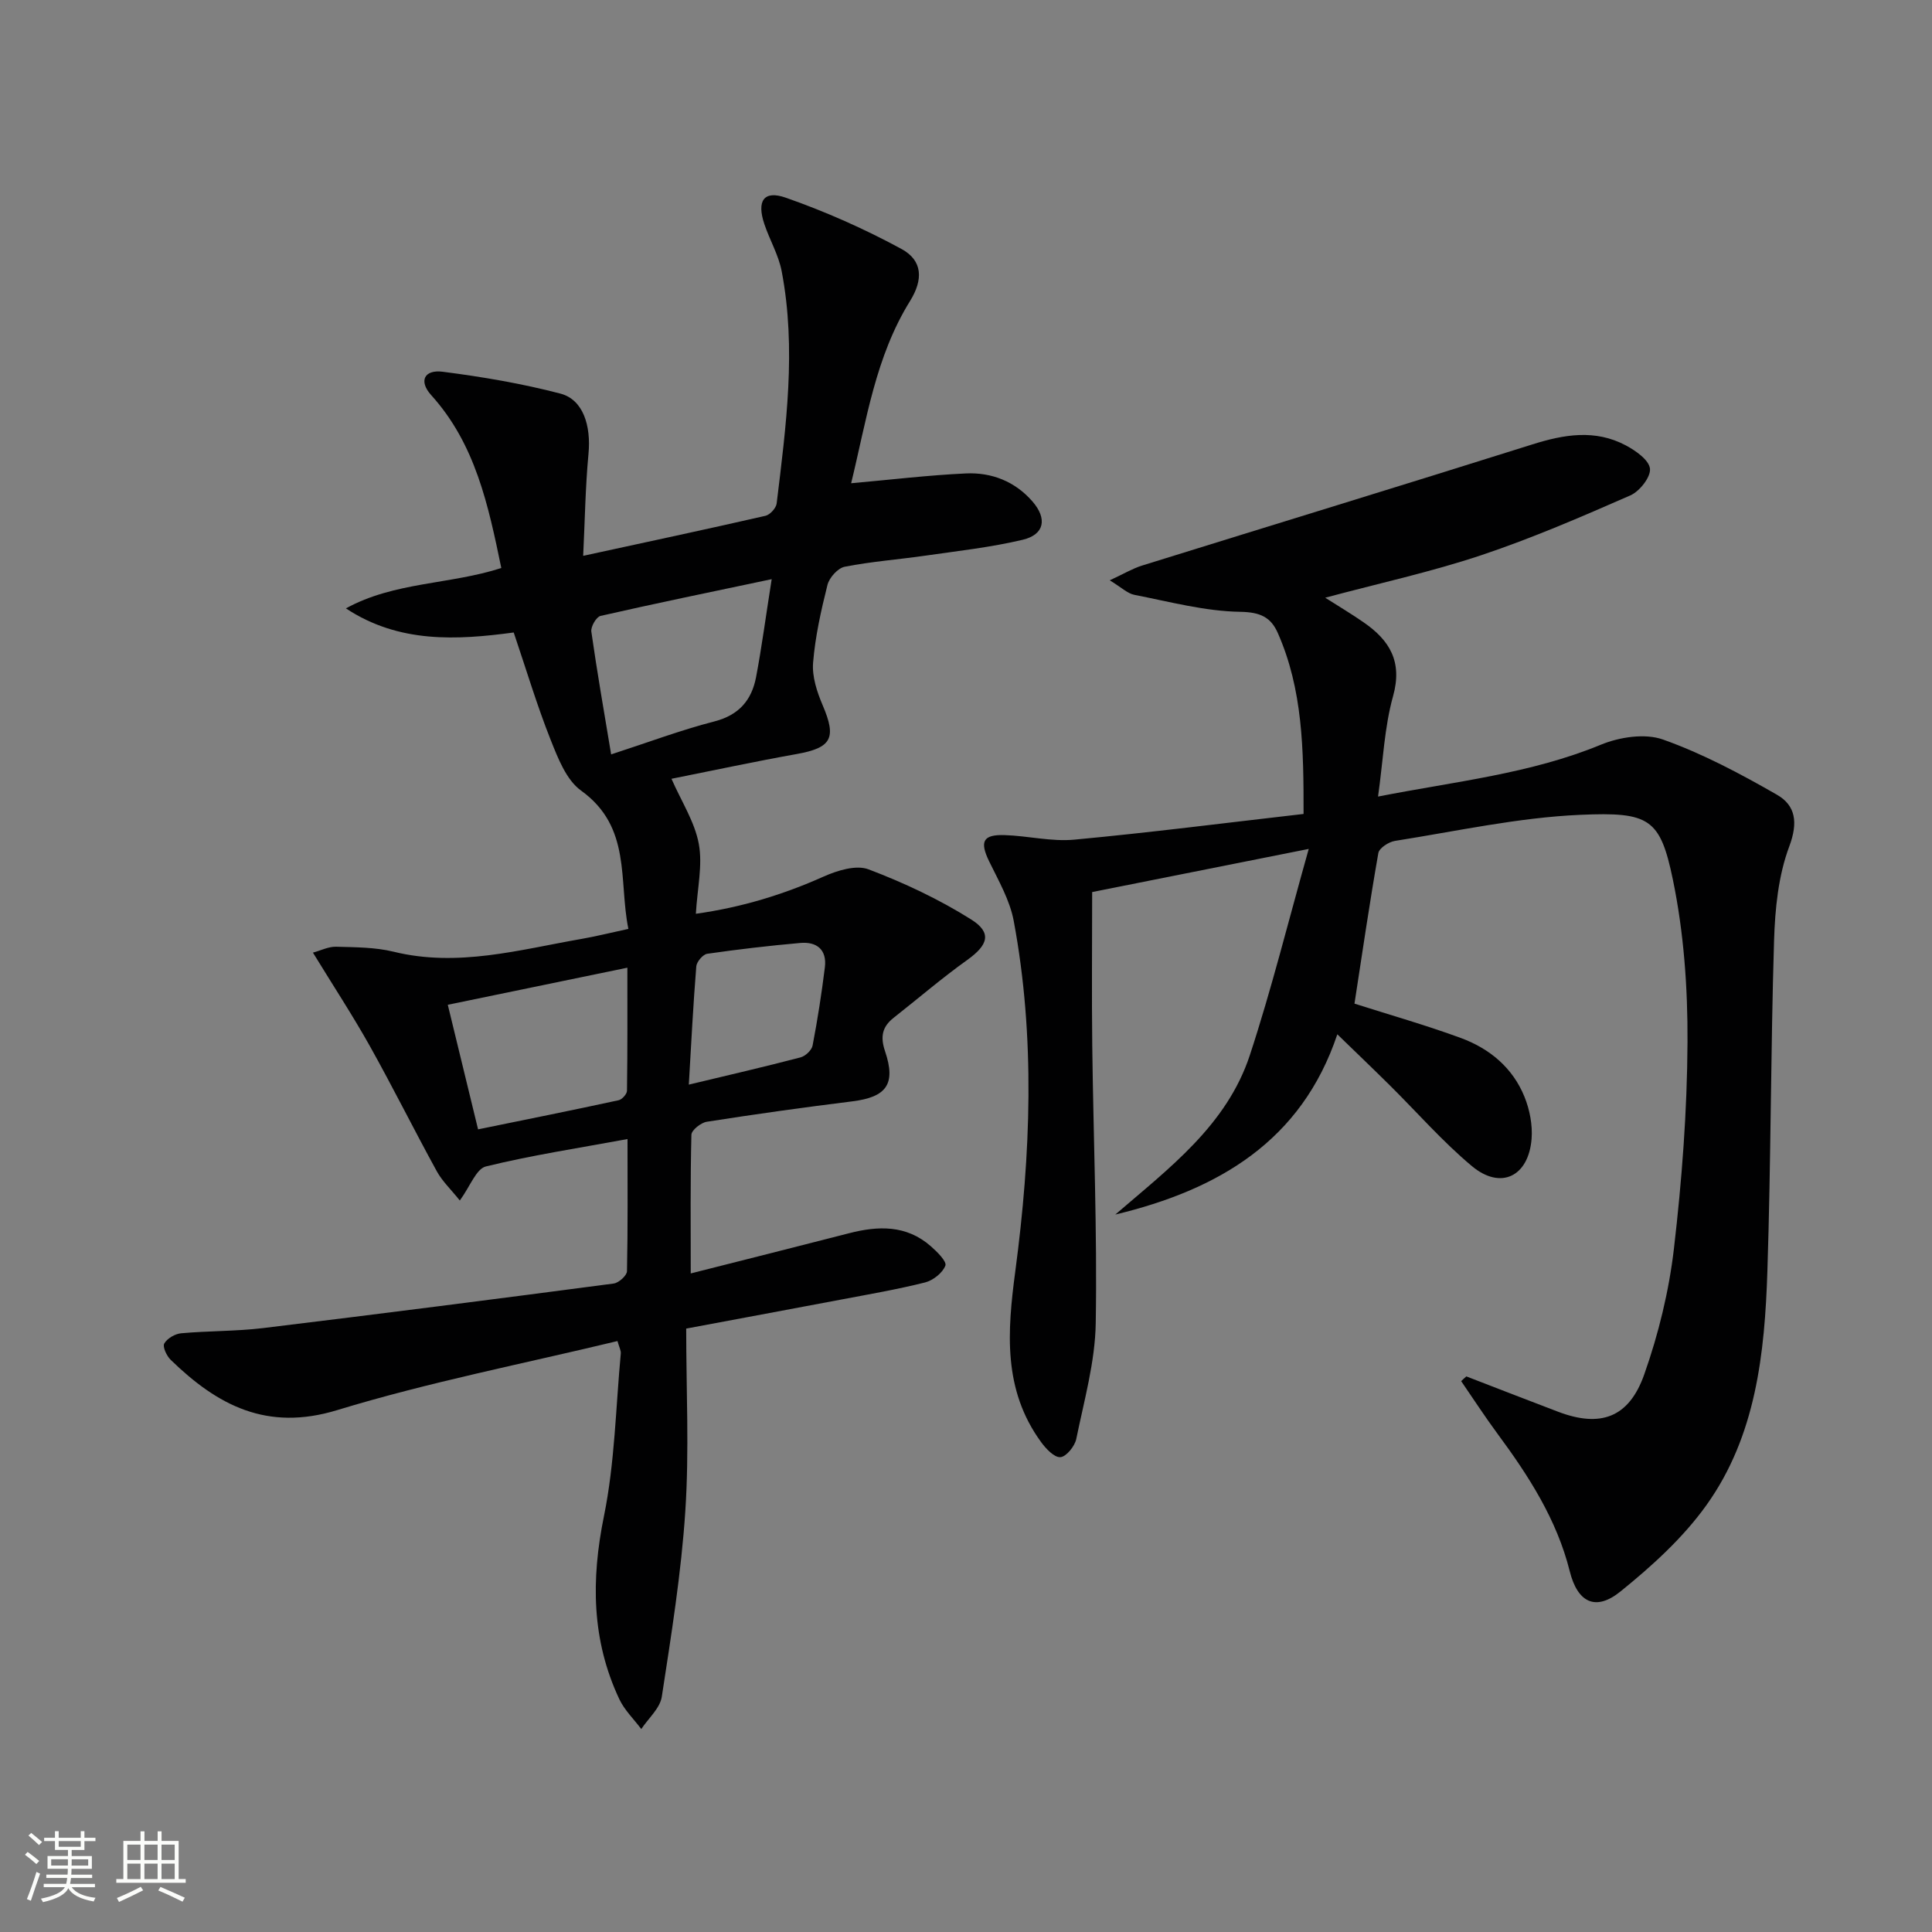
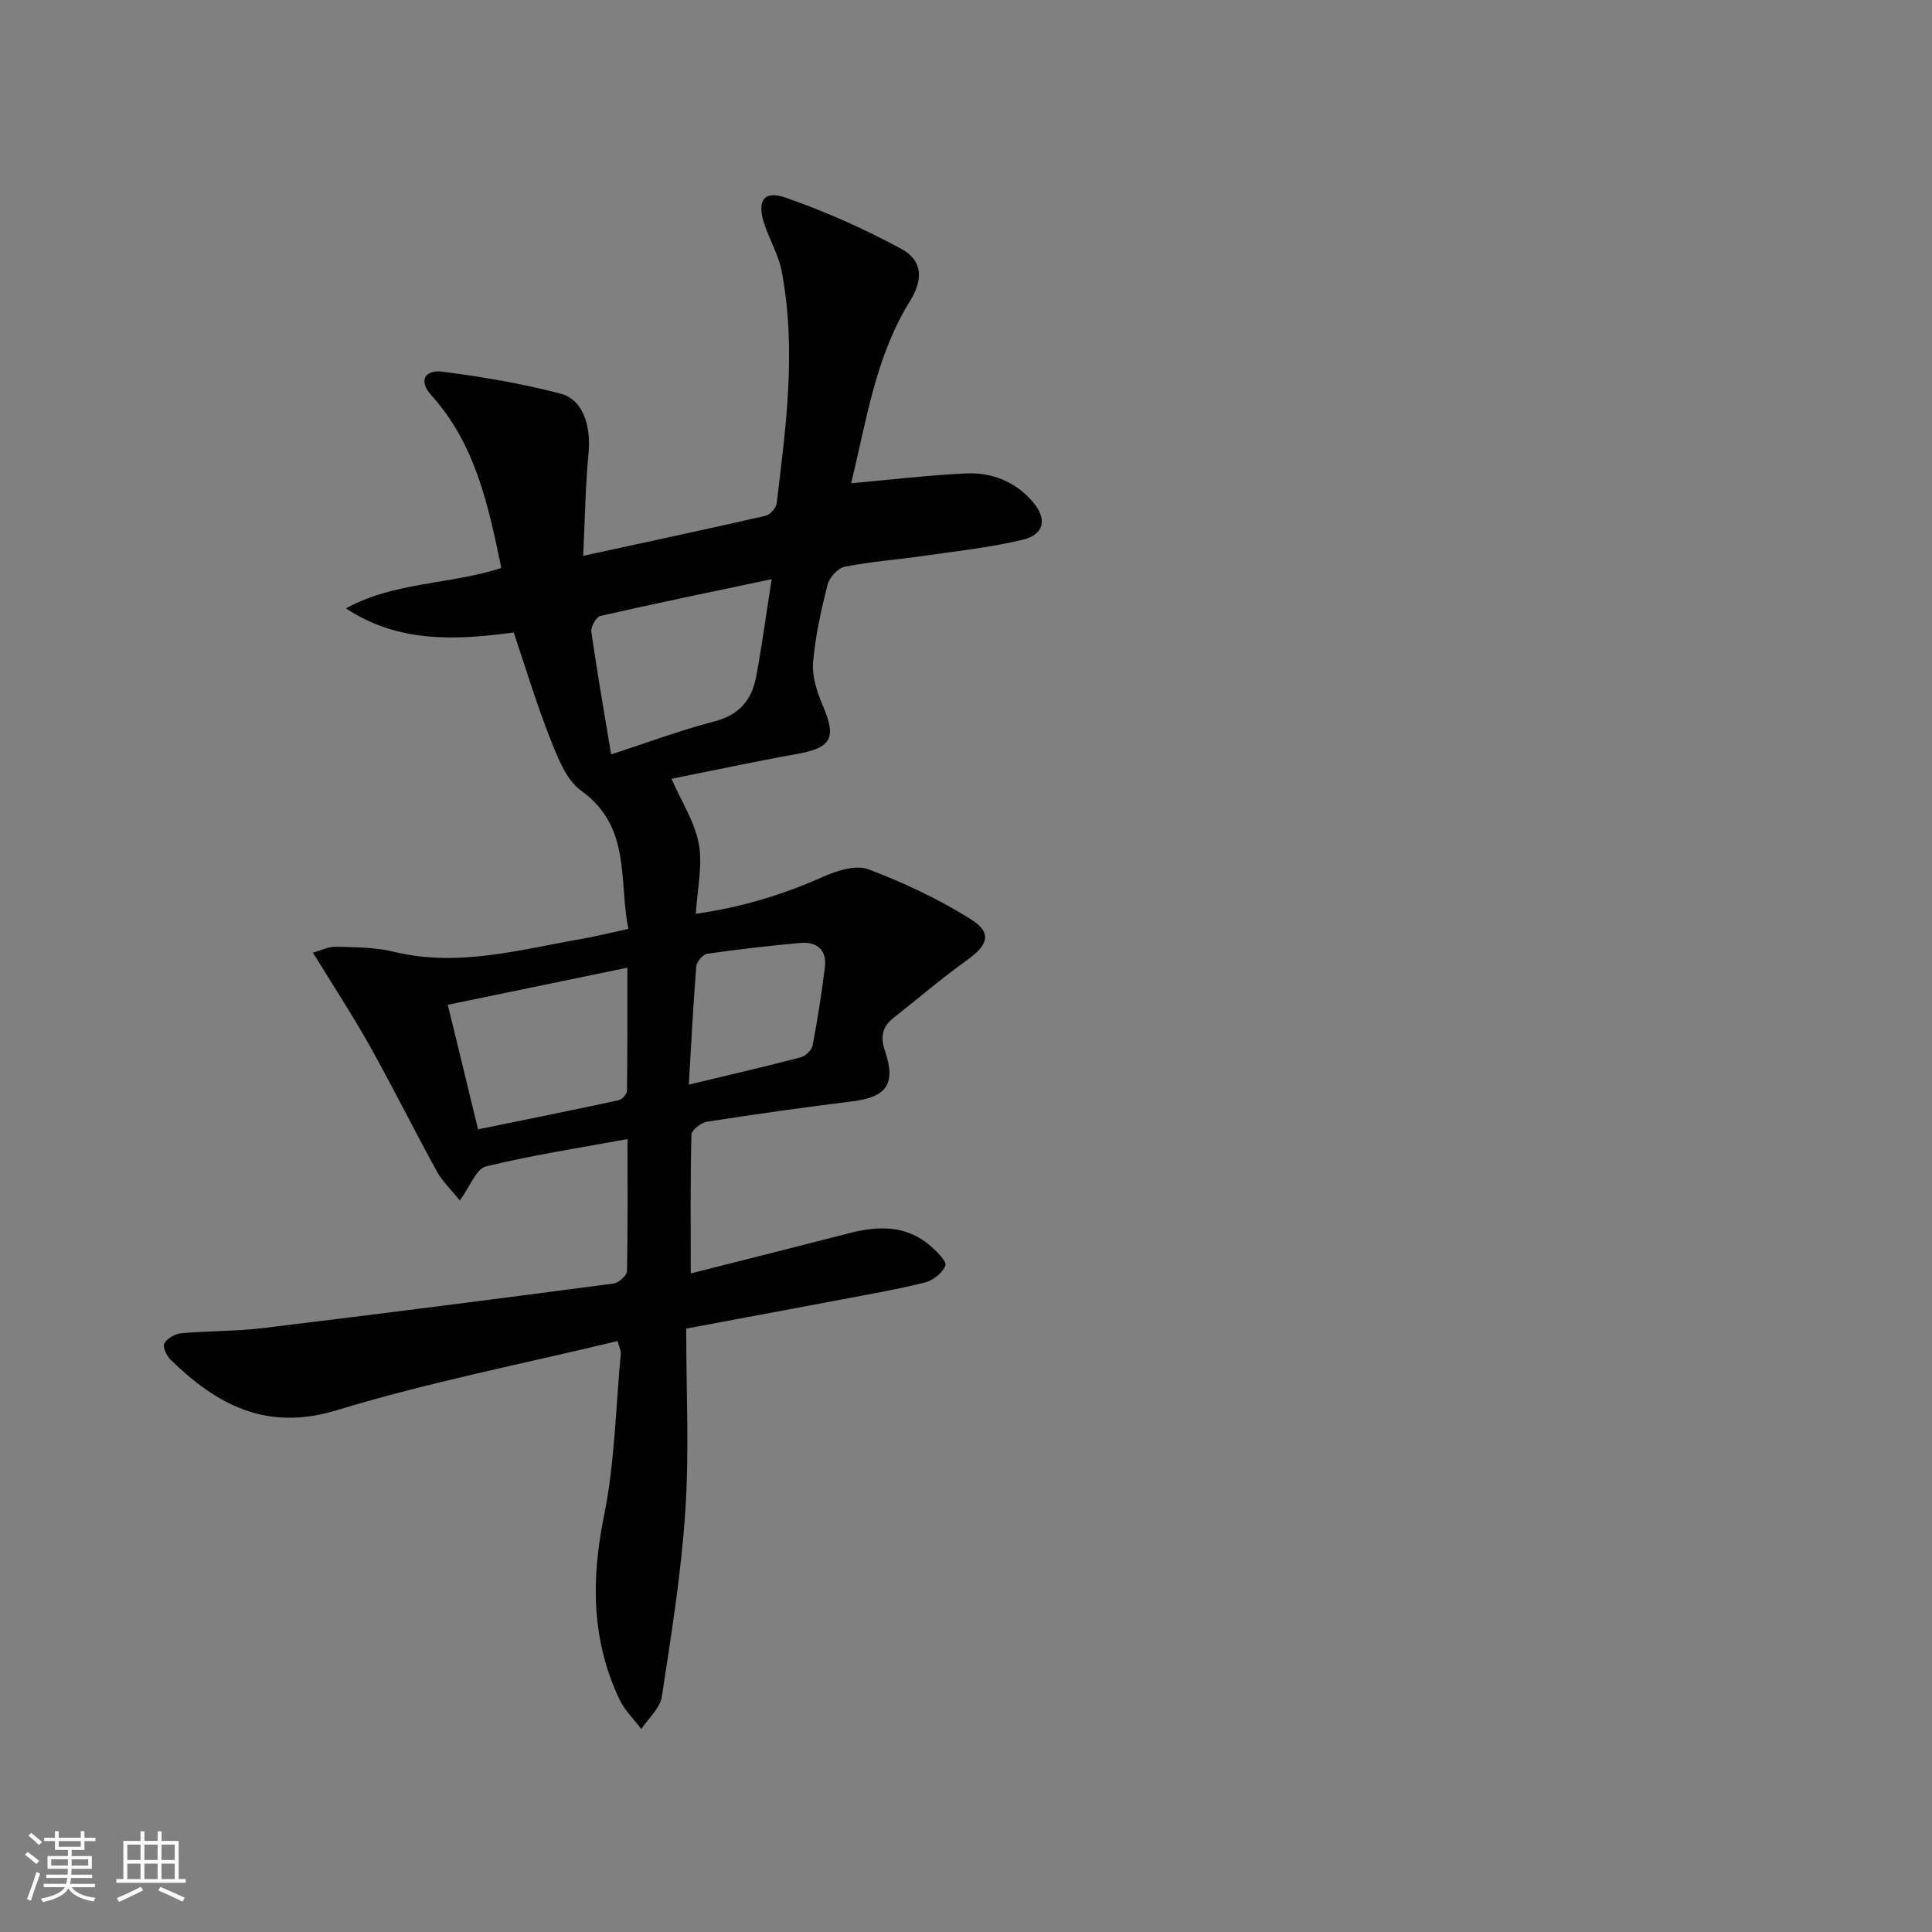
<svg xmlns="http://www.w3.org/2000/svg" enable-background="new 0 0 400 400" viewBox="0 0 400 400">
  <rect x="0" y="0" width="400" height="400" fill="#808080" stroke="none" />
  <path d="m5.17 384 .55-.58c.85.61 1.65 1.24 2.4 1.87l-.59.64c-.83-.73-1.62-1.38-2.36-1.93m1.22 9.53-.82-.34c.71-1.76 1.37-3.64 1.98-5.63.24.13.5.25.76.36-.6 1.67-1.24 3.54-1.92 5.61m-.5-13.5.57-.54c.56.44 1.31 1.06 2.26 1.87l-.64.64c-.68-.66-1.41-1.32-2.19-1.97m3.25.46h2.24v-1.36h.77v1.36h4.57v-1.36h.76v1.36h2.28v.69h-2.28v1.84h-2.64v1.26h4.18v2.64h-4.21c0 .45-.02.86-.05 1.21h4.32v.69h-4.38c-.04.34-.1.75-.19 1.22h5.15v.69h-4.82c.87 1.19 2.51 1.92 4.93 2.19-.17.31-.3.57-.37.76-2.77-.49-4.52-1.41-5.26-2.76-.56 1.26-2.3 2.23-5.24 2.9-.12-.24-.26-.48-.43-.72 2.73-.55 4.38-1.34 4.96-2.38h-4.38v-.69h4.65c.1-.38.17-.79.21-1.22h-4.32v-.69h4.4c.03-.34.05-.75.05-1.21h-4.2v-2.64h4.23v-1.26h-2.69v-1.84h-2.24zm1.46 4.46v1.29h3.45c.01-.4.02-.57.01-.53v-.32-.45h-3.46zm1.55-2.59h4.57v-1.19h-4.57zm6.11 2.59h-3.42v.77c-.01.19-.01.37-.02.53h3.44z" fill="#fbfcfa" />
  <path d="m32.63 379.16h.82v1.98h3.54v7.89h1.46v.78h-14.37v-.78h1.46v-7.89h3.55v-1.98h.82v1.98h2.73v-1.98zm-3.49 11.48.5.73c-1.61.82-3.28 1.63-5 2.41-.13-.27-.28-.55-.44-.82 1.75-.72 3.4-1.49 4.94-2.32m-2.78-5.55h2.73v-3.18h-2.73zm0 3.95h2.73v-3.2h-2.73zm3.54-3.95h2.73v-3.18h-2.73zm0 3.95h2.73v-3.2h-2.73zm7.89 4.68c-1.84-.92-3.51-1.7-5.02-2.32l.45-.73c1.89.8 3.57 1.55 5.04 2.23zm-1.62-11.81h-2.73v3.18h2.73zm-2.73 7.13h2.73v-3.2h-2.73z" fill="#fbfcfa" />
  <g fill="#010102">
    <path d="m129.92 235.83c-10.19 1.88-19.86 3.35-29.32 5.67-2.01.49-3.25 4.11-5.4 7.05-1.83-2.29-3.63-3.98-4.76-6.04-4.72-8.59-9.08-17.38-13.87-25.94-3.56-6.35-7.56-12.45-11.78-19.34 1.64-.44 3.23-1.27 4.8-1.22 3.98.11 8.07.1 11.89 1.03 13.31 3.27 26.05-.41 38.93-2.65 2.93-.51 5.83-1.24 9.69-2.07-2.05-10.02.71-21.08-9.8-28.64-3.06-2.2-4.79-6.73-6.3-10.52-2.81-7.08-5-14.4-7.64-22.21-11.77 1.58-23.75 2.27-34.74-4.99 9.99-5.51 21.55-4.92 32.17-8.36-2.7-13.04-5.36-25.67-14.52-35.8-2.62-2.9-1.45-5.34 2.43-4.83 8.17 1.05 16.36 2.44 24.32 4.52 4.72 1.23 6.37 6.63 5.82 12.47-.65 6.89-.74 13.83-1.1 21.12 13.15-2.86 25.47-5.48 37.75-8.29.94-.22 2.2-1.6 2.31-2.56 1.94-15.98 4.11-32 1.04-48.07-.64-3.36-2.49-6.48-3.59-9.77-1.61-4.8-.13-7.06 4.44-5.46 8.23 2.88 16.3 6.46 23.96 10.62 4.39 2.39 4.52 6.34 1.76 10.78-7.16 11.53-9.01 24.69-12.19 37.72 8.29-.74 16-1.67 23.74-2.03 5.34-.25 10.18 1.64 13.81 5.81 3.08 3.56 2.49 6.84-2.02 7.92-6.59 1.57-13.37 2.31-20.09 3.28-5.59.81-11.25 1.22-16.78 2.31-1.42.28-3.18 2.25-3.56 3.75-1.33 5.3-2.54 10.7-2.98 16.13-.23 2.87.81 6.04 1.98 8.78 2.92 6.82 1.87 8.82-5.4 10.12-8.63 1.54-17.21 3.39-25.9 5.12 2.08 4.73 4.82 8.93 5.66 13.48.82 4.41-.3 9.18-.61 14.47 9.58-1.35 18.13-3.99 26.46-7.71 2.83-1.26 6.73-2.47 9.3-1.49 7.35 2.79 14.59 6.19 21.23 10.37 4.39 2.76 3.5 5.31-.79 8.38-5.25 3.75-10.16 7.98-15.25 11.98-2.39 1.88-2.79 3.94-1.78 6.93 2.31 6.84.28 9.5-6.83 10.38-10.05 1.25-20.08 2.65-30.08 4.22-1.22.19-3.15 1.73-3.18 2.68-.24 9.46-.14 18.92-.14 28.72 11.25-2.85 22.02-5.55 32.77-8.32 6.04-1.56 11.87-1.74 16.9 2.66 1.31 1.14 3.37 3.18 3.05 4.04-.57 1.51-2.55 3.07-4.22 3.49-5.78 1.45-11.67 2.46-17.52 3.57-10.25 1.94-20.5 3.84-31.92 5.98 0 12.81.64 25.32-.18 37.73-.84 12.88-2.91 25.7-4.87 38.48-.37 2.4-2.78 4.48-4.25 6.7-1.54-2.05-3.48-3.92-4.55-6.19-5.75-12.22-5.86-24.74-3.17-37.93 2.24-11 2.43-22.42 3.48-33.65.05-.59-.31-1.22-.69-2.56-19.48 4.7-39.06 8.51-58.03 14.3-14.6 4.46-24.82-1.03-34.48-10.42-.83-.81-1.71-2.7-1.32-3.37.61-1.06 2.23-2.01 3.51-2.12 5.62-.51 11.31-.4 16.91-1.07 24.23-2.94 48.43-6.04 72.63-9.23 1.05-.14 2.73-1.65 2.75-2.55.19-8.98.11-17.94.11-27.36zm-30.94-2.01c10.08-2.06 19.61-3.97 29.1-6.03.71-.15 1.72-1.28 1.73-1.96.12-8.21.08-16.42.08-25.48-12.82 2.65-24.71 5.1-37.18 7.68 2.15 8.82 4.09 16.8 6.27 25.79zm60.79-113.91c-12.85 2.71-24.17 5.04-35.44 7.61-.87.2-2.05 2.24-1.9 3.25 1.18 8.31 2.63 16.58 4.1 25.42 7.58-2.46 14.39-5.03 21.39-6.83 5.09-1.31 7.7-4.42 8.61-9.14 1.17-6.14 1.98-12.35 3.24-20.31zm-17.16 104.65c8.35-2 15.77-3.71 23.13-5.64 1.01-.26 2.32-1.49 2.5-2.46 1.03-5.36 1.87-10.77 2.54-16.18.45-3.64-1.66-5.36-5.1-5.05-6.44.57-12.87 1.32-19.26 2.24-.89.13-2.18 1.65-2.26 2.6-.64 7.91-1.04 15.84-1.55 24.49z" />
-     <path d="m303.59 284.97c6.32 2.44 12.64 4.9 18.98 7.31 8.73 3.32 14.67 1.3 17.85-7.71 2.96-8.38 5.12-17.24 6.15-26.06 1.65-14.17 2.74-28.48 2.81-42.74.06-11.23-.76-22.69-3.03-33.66-2.63-12.68-4.86-14.03-19.16-13.41-12.85.56-25.61 3.39-38.38 5.4-1.29.2-3.26 1.48-3.44 2.52-1.83 10.43-3.36 20.91-4.94 31.17 7.3 2.33 14.76 4.45 22.01 7.11 5.96 2.19 10.76 6.17 13.19 12.19 1.08 2.67 1.69 5.83 1.47 8.68-.62 7.84-6.4 10.64-12.36 5.66-6.1-5.1-11.38-11.17-17.05-16.78-3.42-3.39-6.91-6.72-10.81-10.51-7.43 22.16-24.67 32.2-45.97 37.32 11.09-9.56 23.09-18.49 27.86-33.01 4.48-13.63 7.93-27.6 12.19-42.69-15.88 3.16-30.09 5.99-44.84 8.93 0 10.68-.11 21.28.02 31.87.23 19.14 1.04 38.28.72 57.4-.13 8.01-2.41 16.02-4.03 23.96-.31 1.51-2.07 3.68-3.29 3.77-1.27.09-2.99-1.75-4-3.13-7.91-10.85-7-22.85-5.33-35.38 3.2-24.13 4.17-48.4-.33-72.52-.8-4.28-3.14-8.32-5.08-12.31-1.99-4.1-1.34-5.6 3.22-5.45 4.81.15 9.68 1.39 14.41.94 15.67-1.46 31.3-3.47 47.46-5.32.02-13.4-.17-25.78-5.34-37.48-1.43-3.23-3.59-4.3-7.74-4.37-7.33-.11-14.65-2.09-21.93-3.51-1.45-.28-2.71-1.55-5.12-3.01 2.93-1.36 4.72-2.44 6.67-3.05 26.94-8.38 53.92-16.61 80.83-25.09 6.59-2.08 13-3.16 19.32.19 2.06 1.09 4.84 3.04 5.03 4.84.18 1.73-2.15 4.69-4.07 5.53-10.16 4.45-20.37 8.87-30.87 12.38-10.36 3.46-21.1 5.8-32.3 8.8 2.84 1.81 5.47 3.37 7.97 5.11 5.38 3.72 8.07 8.13 6.08 15.27-1.8 6.45-2.06 13.33-3.11 20.79 16.04-3.15 31.5-4.71 46.09-10.72 3.87-1.6 9.16-2.42 12.9-1.09 8.19 2.91 16.01 7.08 23.58 11.42 3.88 2.22 4.43 5.74 2.57 10.71-2.27 6.05-2.95 12.94-3.15 19.5-.7 22.8-.64 45.62-1.38 68.41-.55 17.04-2.36 34.13-12.62 48.47-4.84 6.77-11.28 12.61-17.8 17.88-5.16 4.17-8.88 2.27-10.49-4.15-2.68-10.73-8.5-19.76-14.96-28.5-2.62-3.55-5.03-7.26-7.53-10.9.35-.35.71-.66 1.07-.98z" />
  </g>
</svg>